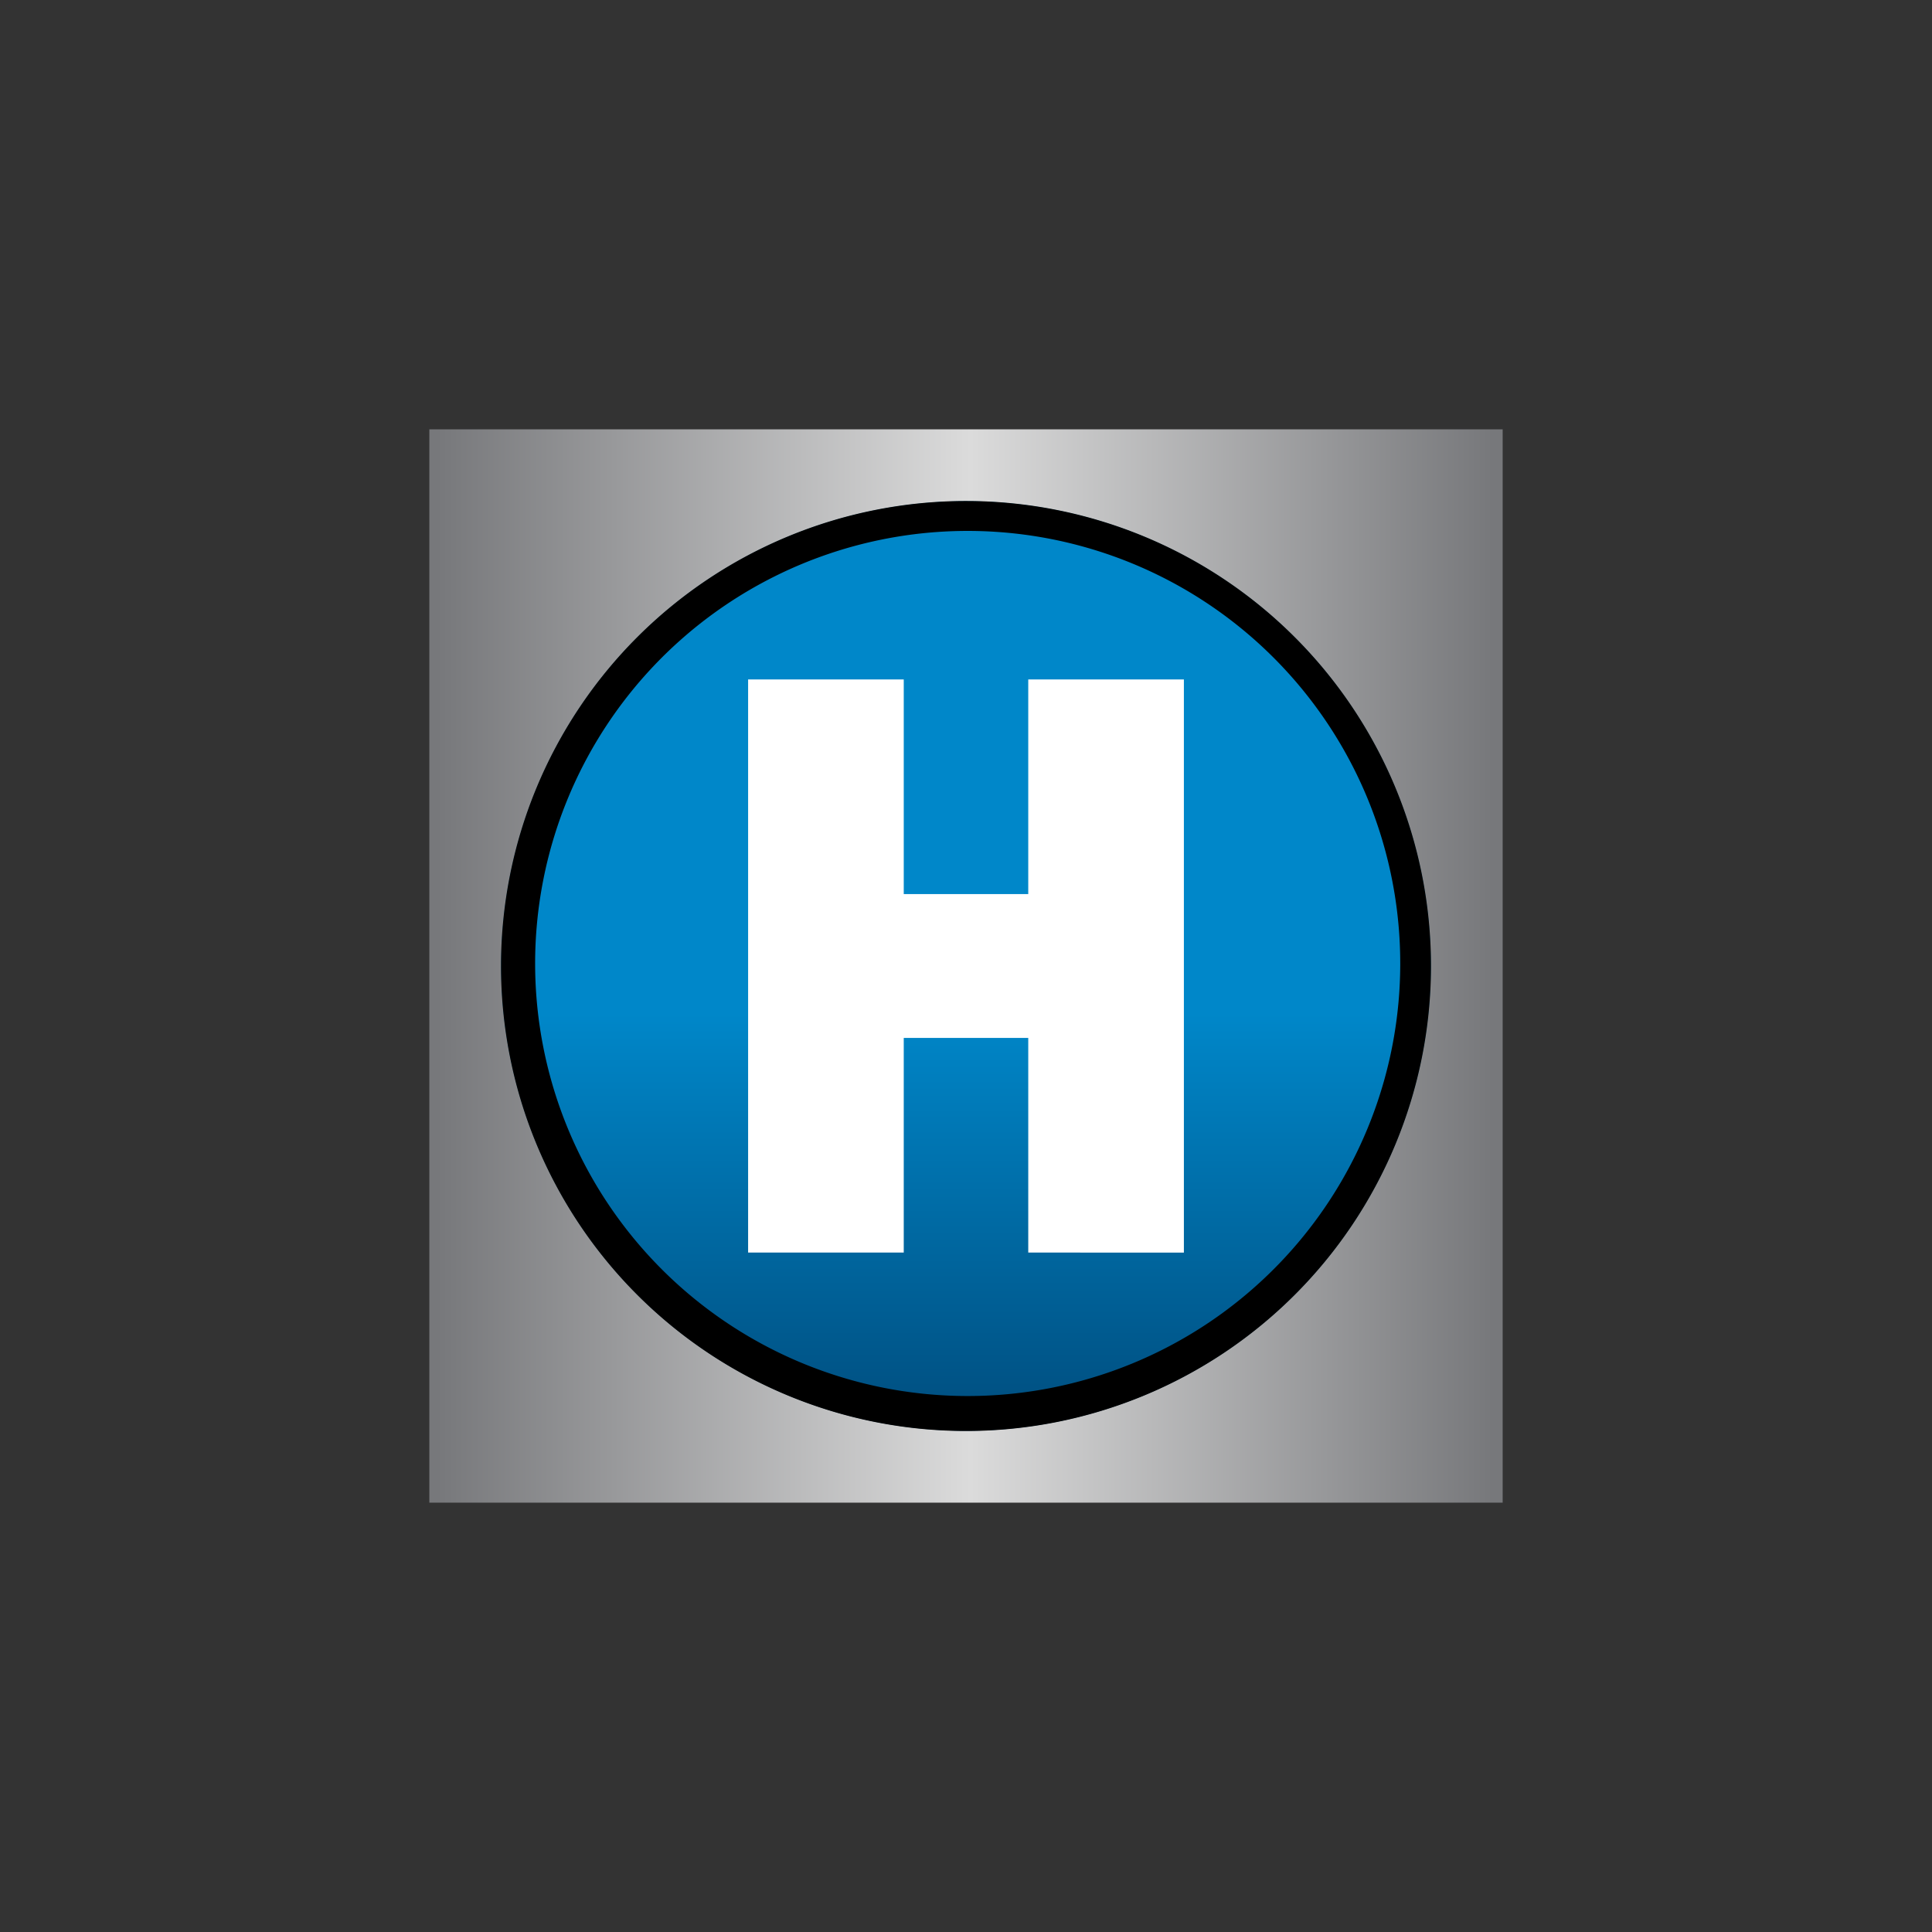
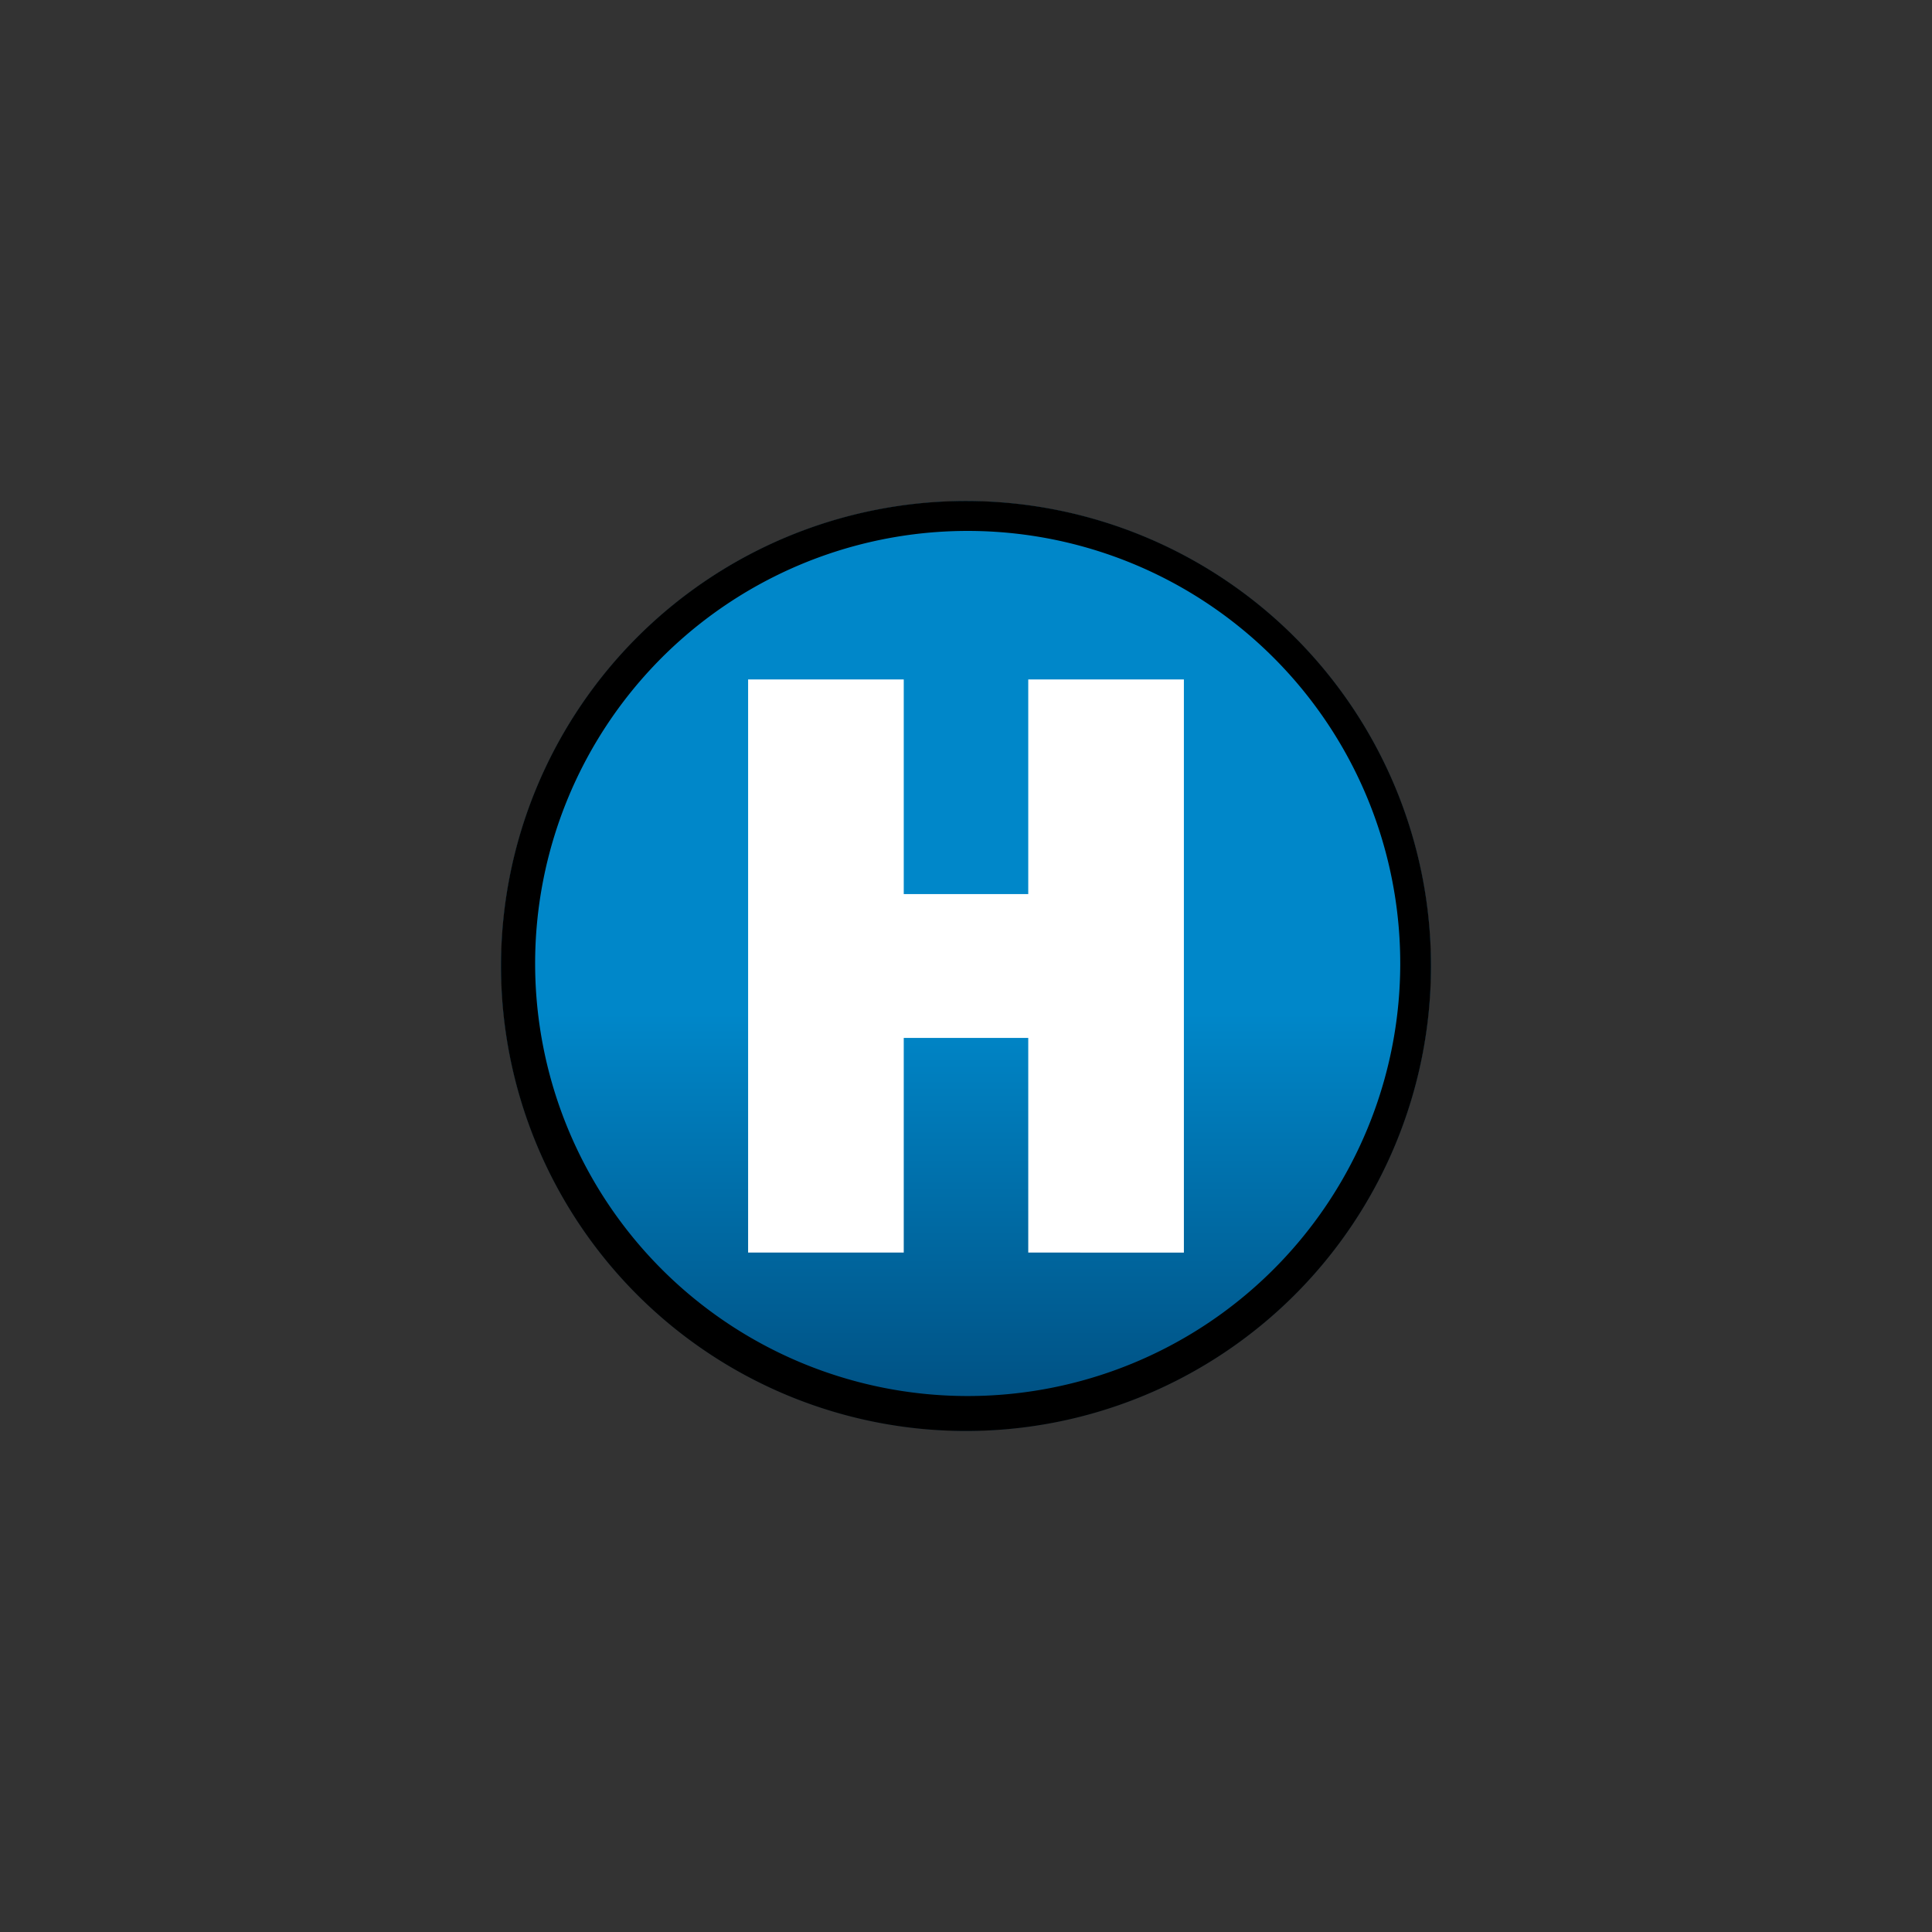
<svg xmlns="http://www.w3.org/2000/svg" width="18" height="18">
  <rect width="100%" height="100%" fill="#333333" stroke="none" />
-   <path fill="url(#a)" d="M14 4H4v10h10z" />
  <path fill="url(#b)" d="M4.67 9a4.33 4.33 0 1 1 8.66 0 4.33 4.33 0 0 1-8.66 0" />
  <path fill="#fff" d="M6.97 6.33h1.45v2h1.16v-2h1.45v5.34H9.58v-2H8.42v2H6.97z" />
  <path fill-rule="evenodd" d="M12.35 11.24a4.03 4.03 0 1 0-6.7-4.48 4.03 4.03 0 0 0 6.7 4.48m.25.17a4.33 4.33 0 1 0-7.2-4.82 4.33 4.33 0 0 0 7.2 4.82" />
  <defs>
    <linearGradient id="a" x1="3.97" x2="13.91" y1="9" y2="9" gradientUnits="userSpaceOnUse">
      <stop offset=".01" stop-color="#77787B" />
      <stop offset=".51" stop-color="#DBDBDB" />
      <stop offset="1" stop-color="#77787B" />
    </linearGradient>
    <linearGradient id="b" x1="9" x2="9" y1="13.33" y2="9.44" gradientUnits="userSpaceOnUse">
      <stop stop-color="#004D7E" />
      <stop offset="1" stop-color="#0087C9" />
    </linearGradient>
  </defs>
</svg>